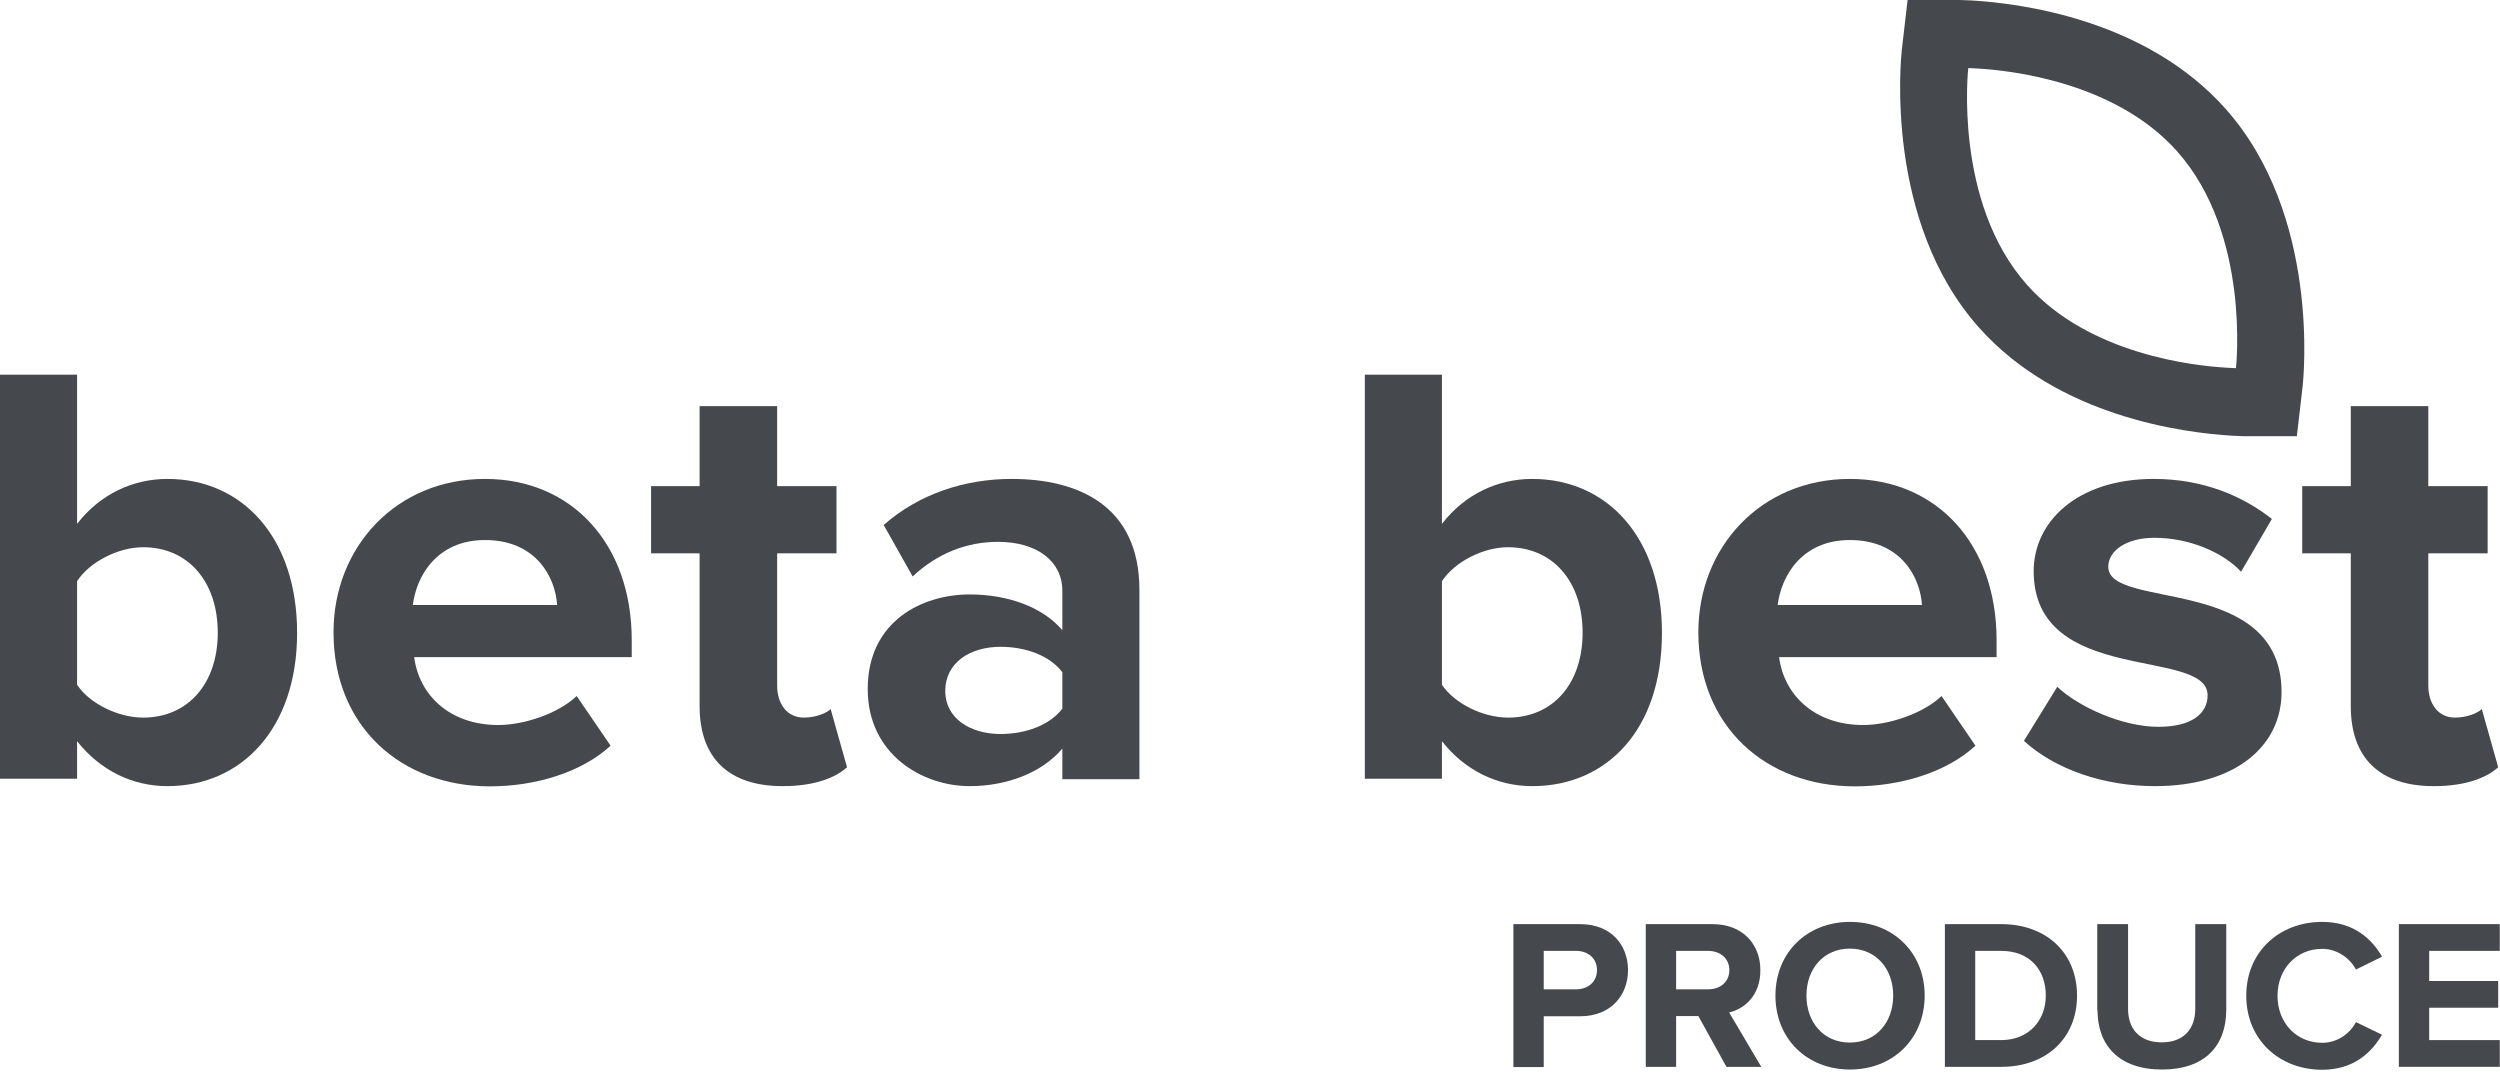
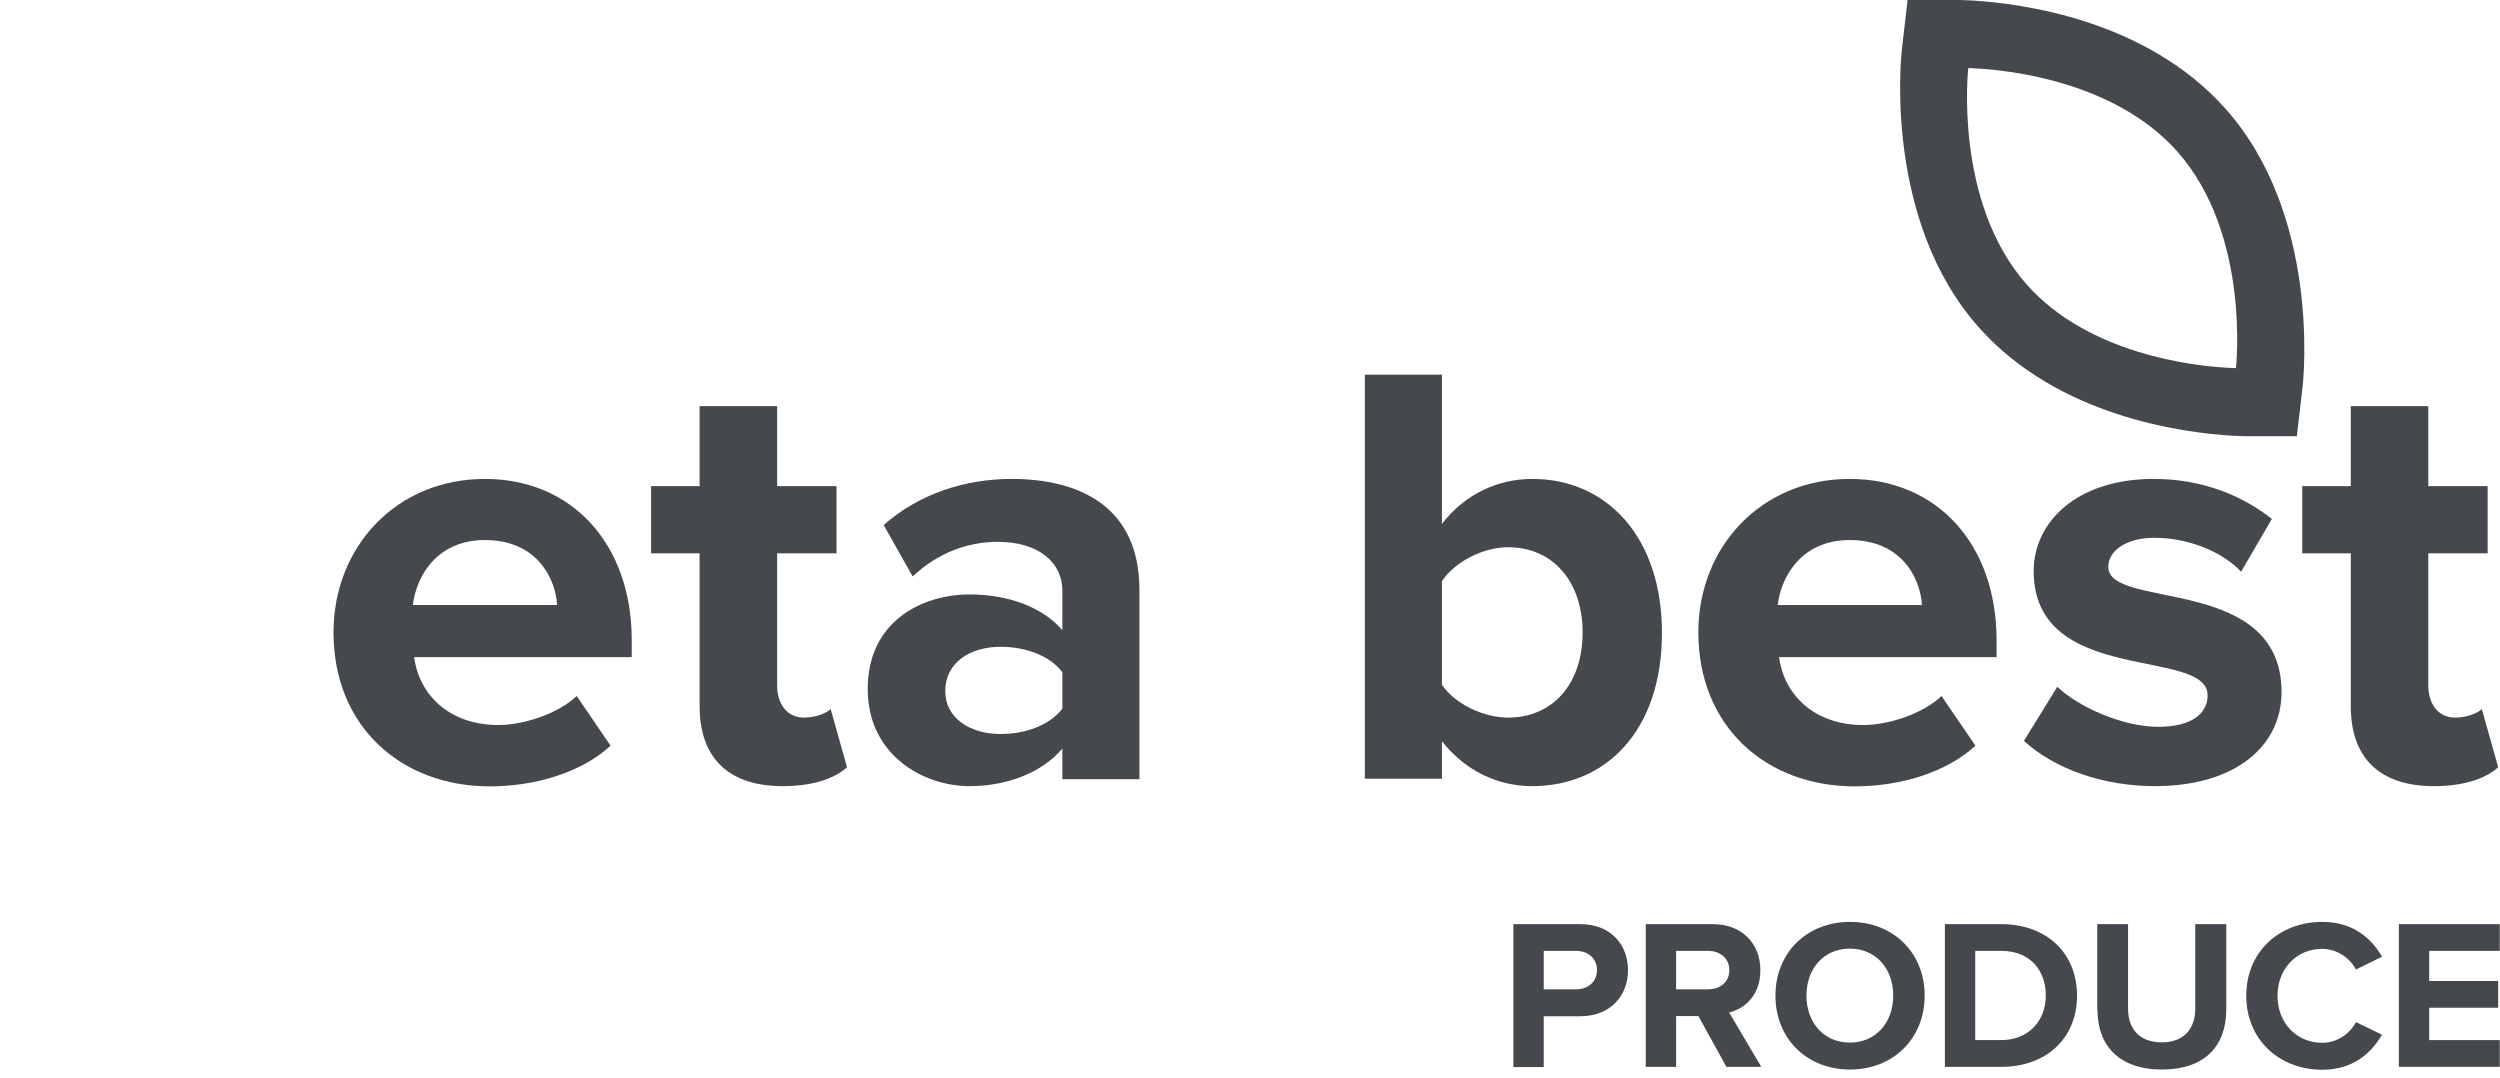
<svg xmlns="http://www.w3.org/2000/svg" width="160" height="69" viewBox="0 0 160 69" fill="none">
  <g clip-path="url(#clip0_2139_2415)">
-     <path d="M0 49.853V23.977H4.933V33.528C6.401 31.629 8.501 30.651 10.716 30.651C15.491 30.651 19.015 34.376 19.015 40.504C19.015 46.631 15.448 50.313 10.716 50.313C8.472 50.313 6.415 49.306 4.933 47.436V49.838H0V49.853ZM9.162 45.926C12.024 45.926 13.937 43.754 13.937 40.489C13.937 37.224 12.039 35.023 9.162 35.023C7.566 35.023 5.739 35.958 4.933 37.195V43.826C5.739 45.034 7.566 45.926 9.162 45.926Z" fill="#45484D" />
    <path d="M21.345 40.46C21.345 35.023 25.343 30.651 31.039 30.651C36.62 30.651 40.431 34.836 40.431 40.964V42.057H26.508C26.81 44.43 28.723 46.401 31.902 46.401C33.484 46.401 35.699 45.696 36.907 44.545L39.079 47.724C37.224 49.435 34.261 50.327 31.355 50.327C25.66 50.327 21.345 46.487 21.345 40.475V40.46ZM31.039 34.563C27.975 34.563 26.652 36.85 26.422 38.72H35.656C35.541 36.936 34.304 34.563 31.039 34.563Z" fill="#45484D" />
    <path d="M44.775 45.192V35.412H41.669V31.111H44.775V25.991H49.737V31.111H53.535V35.412H49.737V43.869C49.737 45.034 50.356 45.926 51.449 45.926C52.183 45.926 52.887 45.653 53.161 45.379L54.211 49.105C53.477 49.766 52.154 50.313 50.097 50.313C46.645 50.313 44.775 48.529 44.775 45.192Z" fill="#45484D" />
    <path d="M67.99 49.853V47.911C66.71 49.421 64.495 50.313 62.05 50.313C59.058 50.313 55.534 48.299 55.534 44.099C55.534 39.712 59.072 38.044 62.05 38.044C64.538 38.044 66.739 38.864 67.99 40.331V37.814C67.99 35.915 66.365 34.678 63.876 34.678C61.863 34.678 59.993 35.412 58.411 36.893L56.555 33.599C58.842 31.586 61.791 30.651 64.739 30.651C69.011 30.651 72.923 32.362 72.923 37.756V49.867H67.99V49.853ZM67.99 45.351V43.02C67.17 41.942 65.617 41.395 64.034 41.395C62.093 41.395 60.496 42.402 60.496 44.229C60.496 45.969 62.093 46.976 64.034 46.976C65.617 46.976 67.17 46.429 67.99 45.351Z" fill="#45484D" />
    <path d="M87.35 49.853V23.977H92.283V33.528C93.75 31.629 95.85 30.651 98.065 30.651C102.841 30.651 106.365 34.376 106.365 40.504C106.365 46.746 102.798 50.313 98.065 50.313C95.822 50.313 93.75 49.306 92.283 47.436V49.838H87.35V49.853ZM96.512 45.926C99.389 45.926 101.287 43.754 101.287 40.489C101.287 37.224 99.389 35.023 96.512 35.023C94.915 35.023 93.103 35.958 92.283 37.195V43.826C93.103 45.034 94.915 45.926 96.512 45.926Z" fill="#45484D" />
    <path d="M108.695 40.46C108.695 35.023 112.693 30.651 118.389 30.651C123.97 30.651 127.781 34.836 127.781 40.964V42.057H113.858C114.175 44.43 116.073 46.401 119.252 46.401C120.849 46.401 123.049 45.696 124.258 44.545L126.429 47.724C124.574 49.435 121.625 50.327 118.706 50.327C113.01 50.327 108.695 46.487 108.695 40.475V40.46ZM118.389 34.563C115.326 34.563 114.002 36.85 113.772 38.72H123.006C122.891 36.936 121.654 34.563 118.389 34.563Z" fill="#45484D" />
    <path d="M129.536 47.407L131.665 43.955C133.017 45.236 135.822 46.516 138.137 46.516C140.266 46.516 141.287 45.667 141.287 44.502C141.287 41.395 130.155 43.927 130.155 36.548C130.155 33.413 132.916 30.651 137.835 30.651C141.014 30.651 143.531 31.744 145.401 33.211L143.43 36.591C142.308 35.383 140.165 34.419 137.878 34.419C136.095 34.419 134.93 35.239 134.93 36.275C134.93 39.065 146.019 36.735 146.019 44.301C146.019 47.709 143.114 50.313 137.907 50.313C134.642 50.313 131.507 49.234 129.522 47.407H129.536Z" fill="#45484D" />
    <path d="M150.45 45.192V35.412H147.343V31.111H150.45V25.991H155.412V31.111H159.209V35.412H155.412V43.869C155.412 45.034 156.03 45.926 157.123 45.926C157.857 45.926 158.562 45.653 158.835 45.379L159.885 49.105C159.151 49.766 157.828 50.313 155.771 50.313C152.319 50.313 150.45 48.529 150.45 45.192Z" fill="#45484D" />
    <path d="M96.857 68.278V59.144H101.129C103.114 59.144 104.193 60.482 104.193 62.093C104.193 63.689 103.1 65.041 101.129 65.041H98.799V68.292H96.857V68.278ZM102.208 62.093C102.208 61.331 101.632 60.856 100.87 60.856H98.799V63.316H100.87C101.632 63.316 102.208 62.841 102.208 62.078V62.093Z" fill="#45484D" />
    <path d="M110.492 68.278L108.695 65.027H107.271V68.278H105.329V59.144H109.601C111.499 59.144 112.664 60.396 112.664 62.093C112.664 63.704 111.658 64.567 110.665 64.797L112.722 68.278H110.492ZM110.679 62.093C110.679 61.331 110.09 60.856 109.313 60.856H107.271V63.316H109.313C110.09 63.316 110.679 62.855 110.679 62.078V62.093Z" fill="#45484D" />
    <path d="M113.628 63.718C113.628 60.971 115.642 59.001 118.403 59.001C121.165 59.001 123.179 60.971 123.179 63.718C123.179 66.465 121.165 68.45 118.403 68.45C115.642 68.45 113.628 66.48 113.628 63.718ZM121.165 63.718C121.165 62.007 120.072 60.712 118.389 60.712C116.706 60.712 115.613 62.007 115.613 63.718C115.613 65.415 116.692 66.724 118.389 66.724C120.072 66.724 121.165 65.43 121.165 63.718Z" fill="#45484D" />
    <path d="M124.473 68.278V59.144H128.083C130.946 59.144 132.931 60.971 132.931 63.718C132.931 66.465 130.946 68.278 128.083 68.278H124.473ZM130.931 63.718C130.931 62.107 129.939 60.856 128.069 60.856H126.415V66.566H128.069C129.881 66.566 130.931 65.272 130.931 63.718Z" fill="#45484D" />
    <path d="M134.225 64.639V59.144H136.196V64.567C136.196 65.847 136.929 66.71 138.353 66.71C139.777 66.71 140.496 65.832 140.496 64.567V59.144H142.481V64.624C142.481 66.897 141.143 68.45 138.367 68.45C135.592 68.45 134.239 66.882 134.239 64.639H134.225Z" fill="#45484D" />
    <path d="M143.761 63.718C143.761 60.913 145.876 59.001 148.623 59.001C150.636 59.001 151.802 60.094 152.449 61.23L150.78 62.05C150.392 61.316 149.572 60.727 148.623 60.727C146.969 60.727 145.761 62.007 145.761 63.733C145.761 65.459 146.969 66.739 148.623 66.739C149.572 66.739 150.392 66.163 150.78 65.415L152.449 66.221C151.787 67.357 150.636 68.465 148.623 68.465C145.89 68.465 143.761 66.552 143.761 63.733V63.718Z" fill="#45484D" />
    <path d="M153.527 68.278V59.144H159.985V60.856H155.469V62.783H159.885V64.495H155.469V66.566H159.985V68.278H153.527Z" fill="#45484D" />
    <path d="M126.573 4.387C128.616 4.502 135.361 5.221 139.331 9.68C144.063 14.987 143.1 23.56 143.1 23.56C143.1 23.56 142.884 23.56 142.496 23.531C140.453 23.416 133.707 22.697 129.738 18.238C125.005 12.931 125.969 4.358 125.969 4.358C125.969 4.358 126.185 4.358 126.573 4.387ZM126.171 0.029C125.624 0 125.322 0 125.322 0H122.086L121.712 3.222C121.669 3.668 120.561 14.153 126.674 20.985C131.751 26.667 139.72 27.702 142.913 27.889C143.459 27.918 143.761 27.918 143.761 27.918H146.998L147.372 24.696C147.415 24.25 148.522 13.765 142.409 6.933C137.332 1.251 129.364 0.216 126.171 0.029Z" fill="#45484D" />
  </g>
  <defs>
    <clipPath id="clip0_2139_2415">
      <rect width="160" height="68.45" fill="white" />
    </clipPath>
  </defs>
</svg>